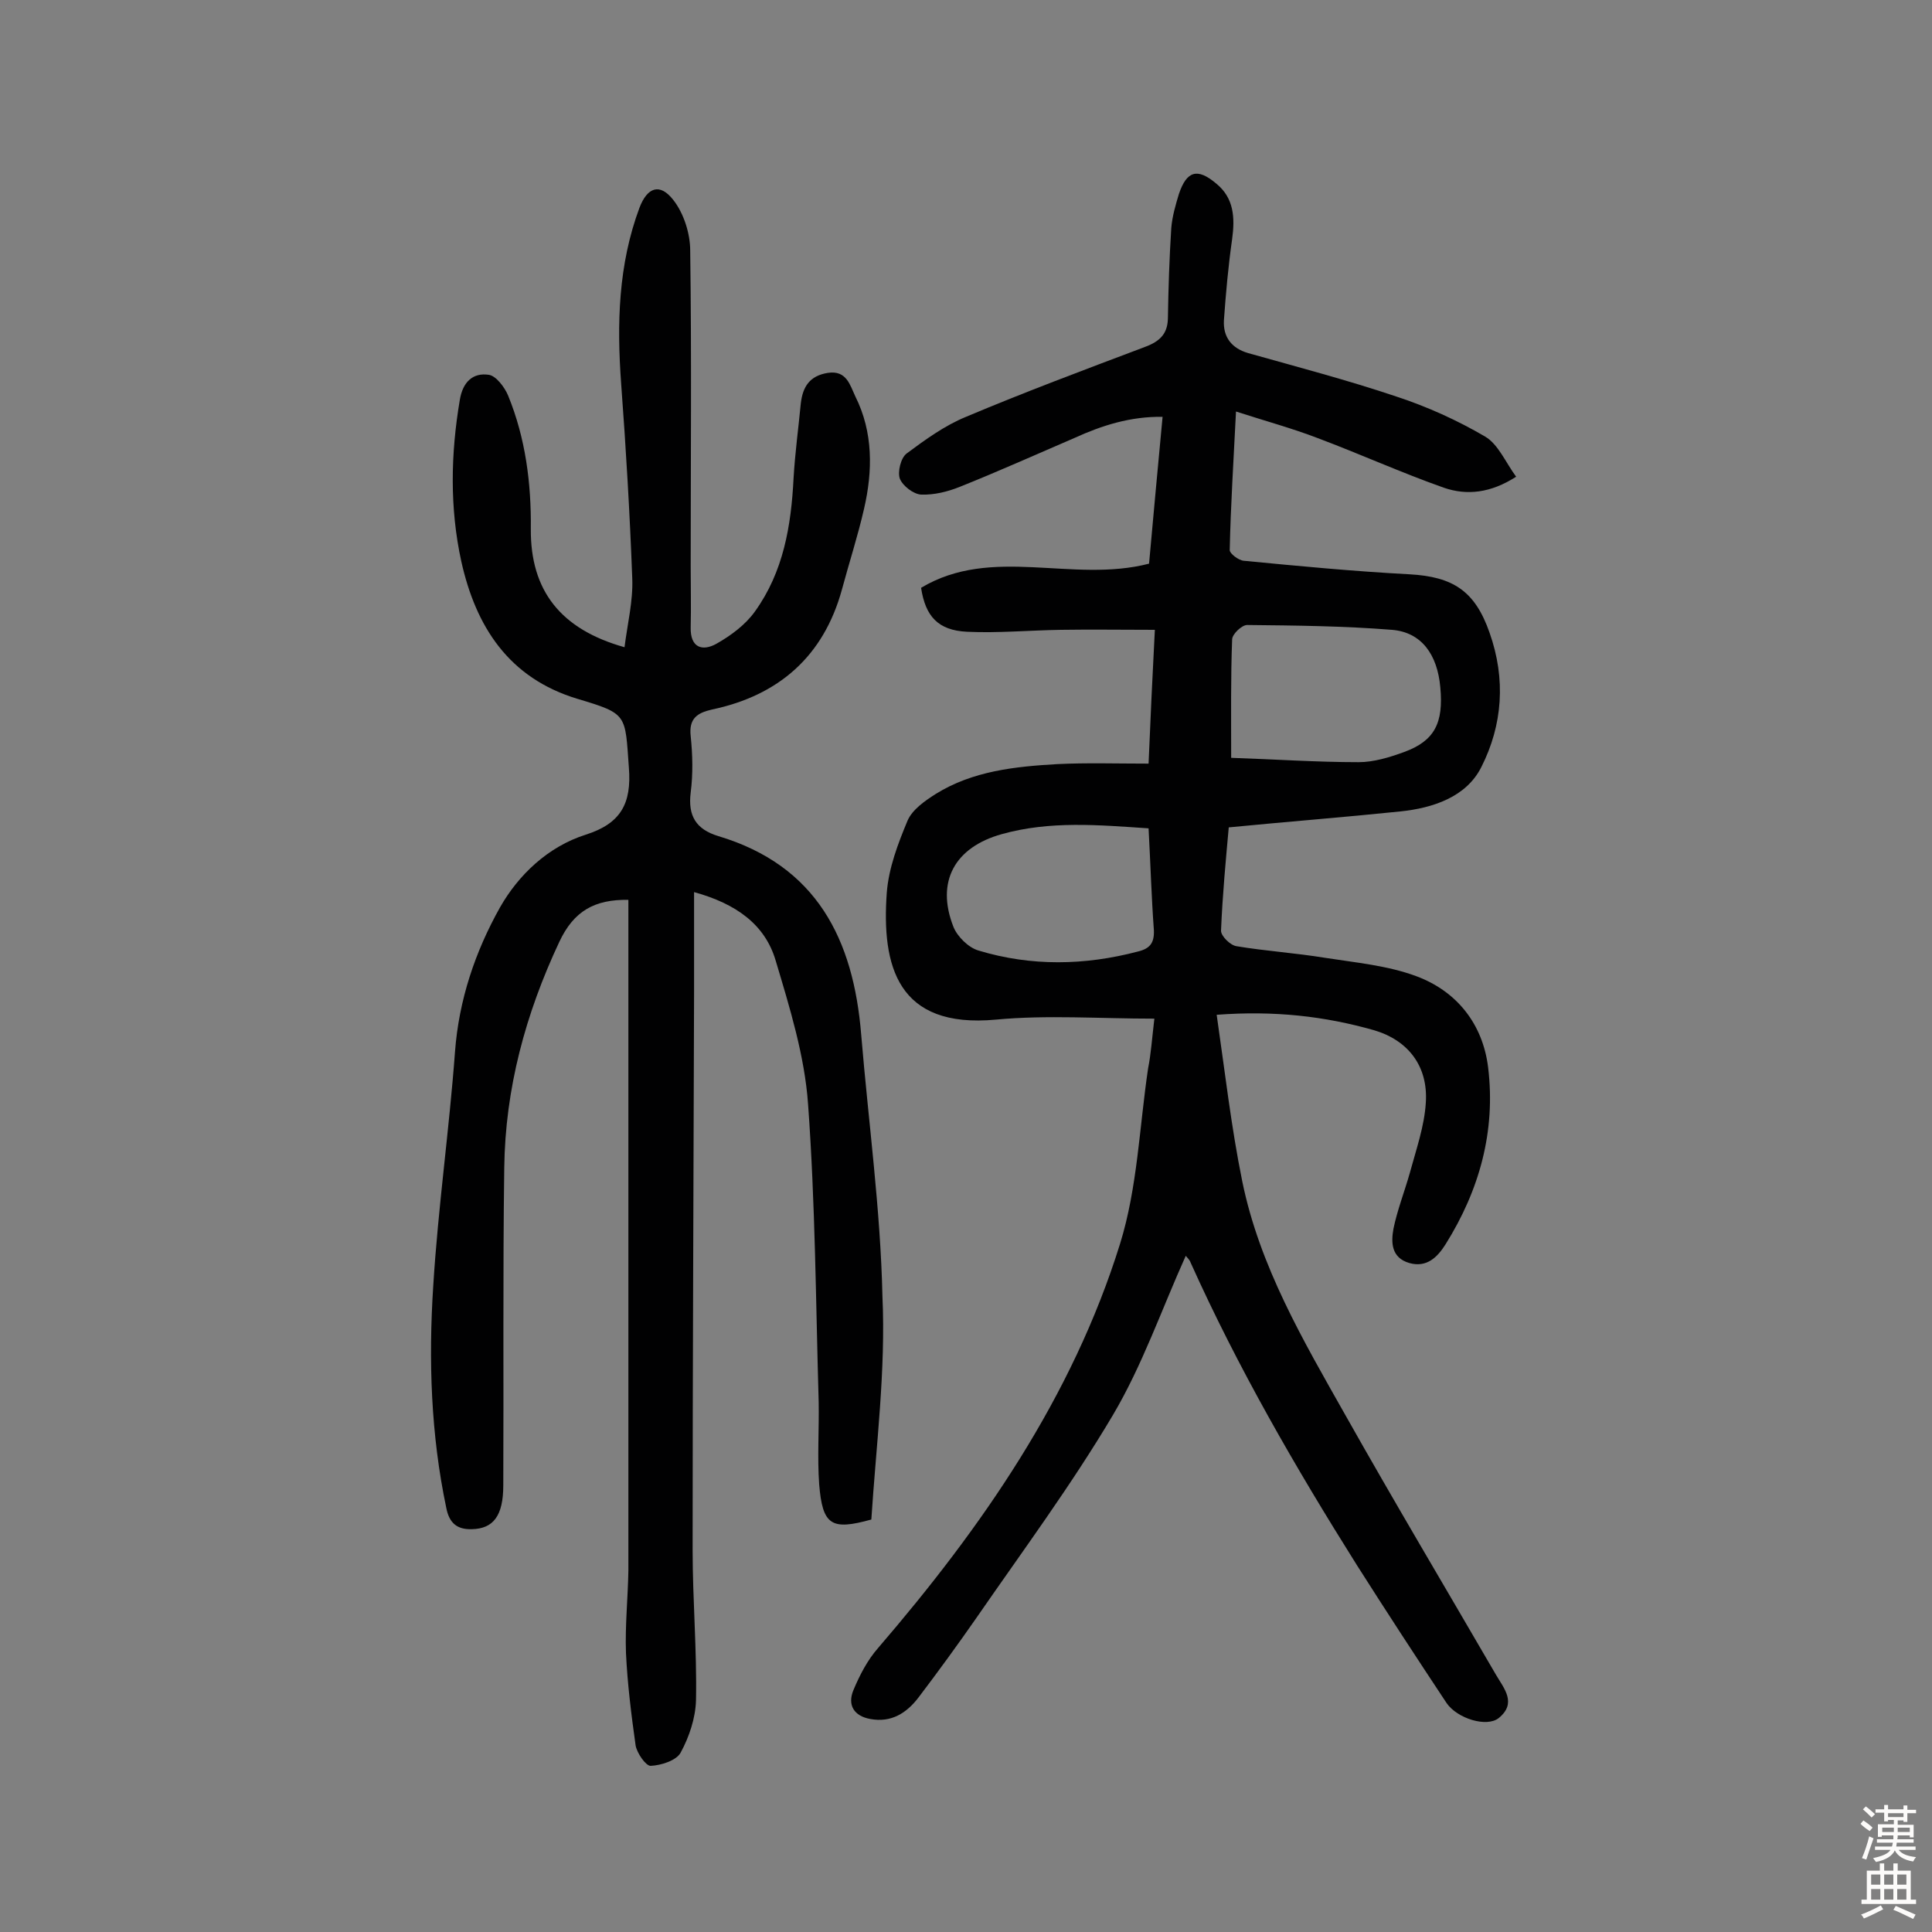
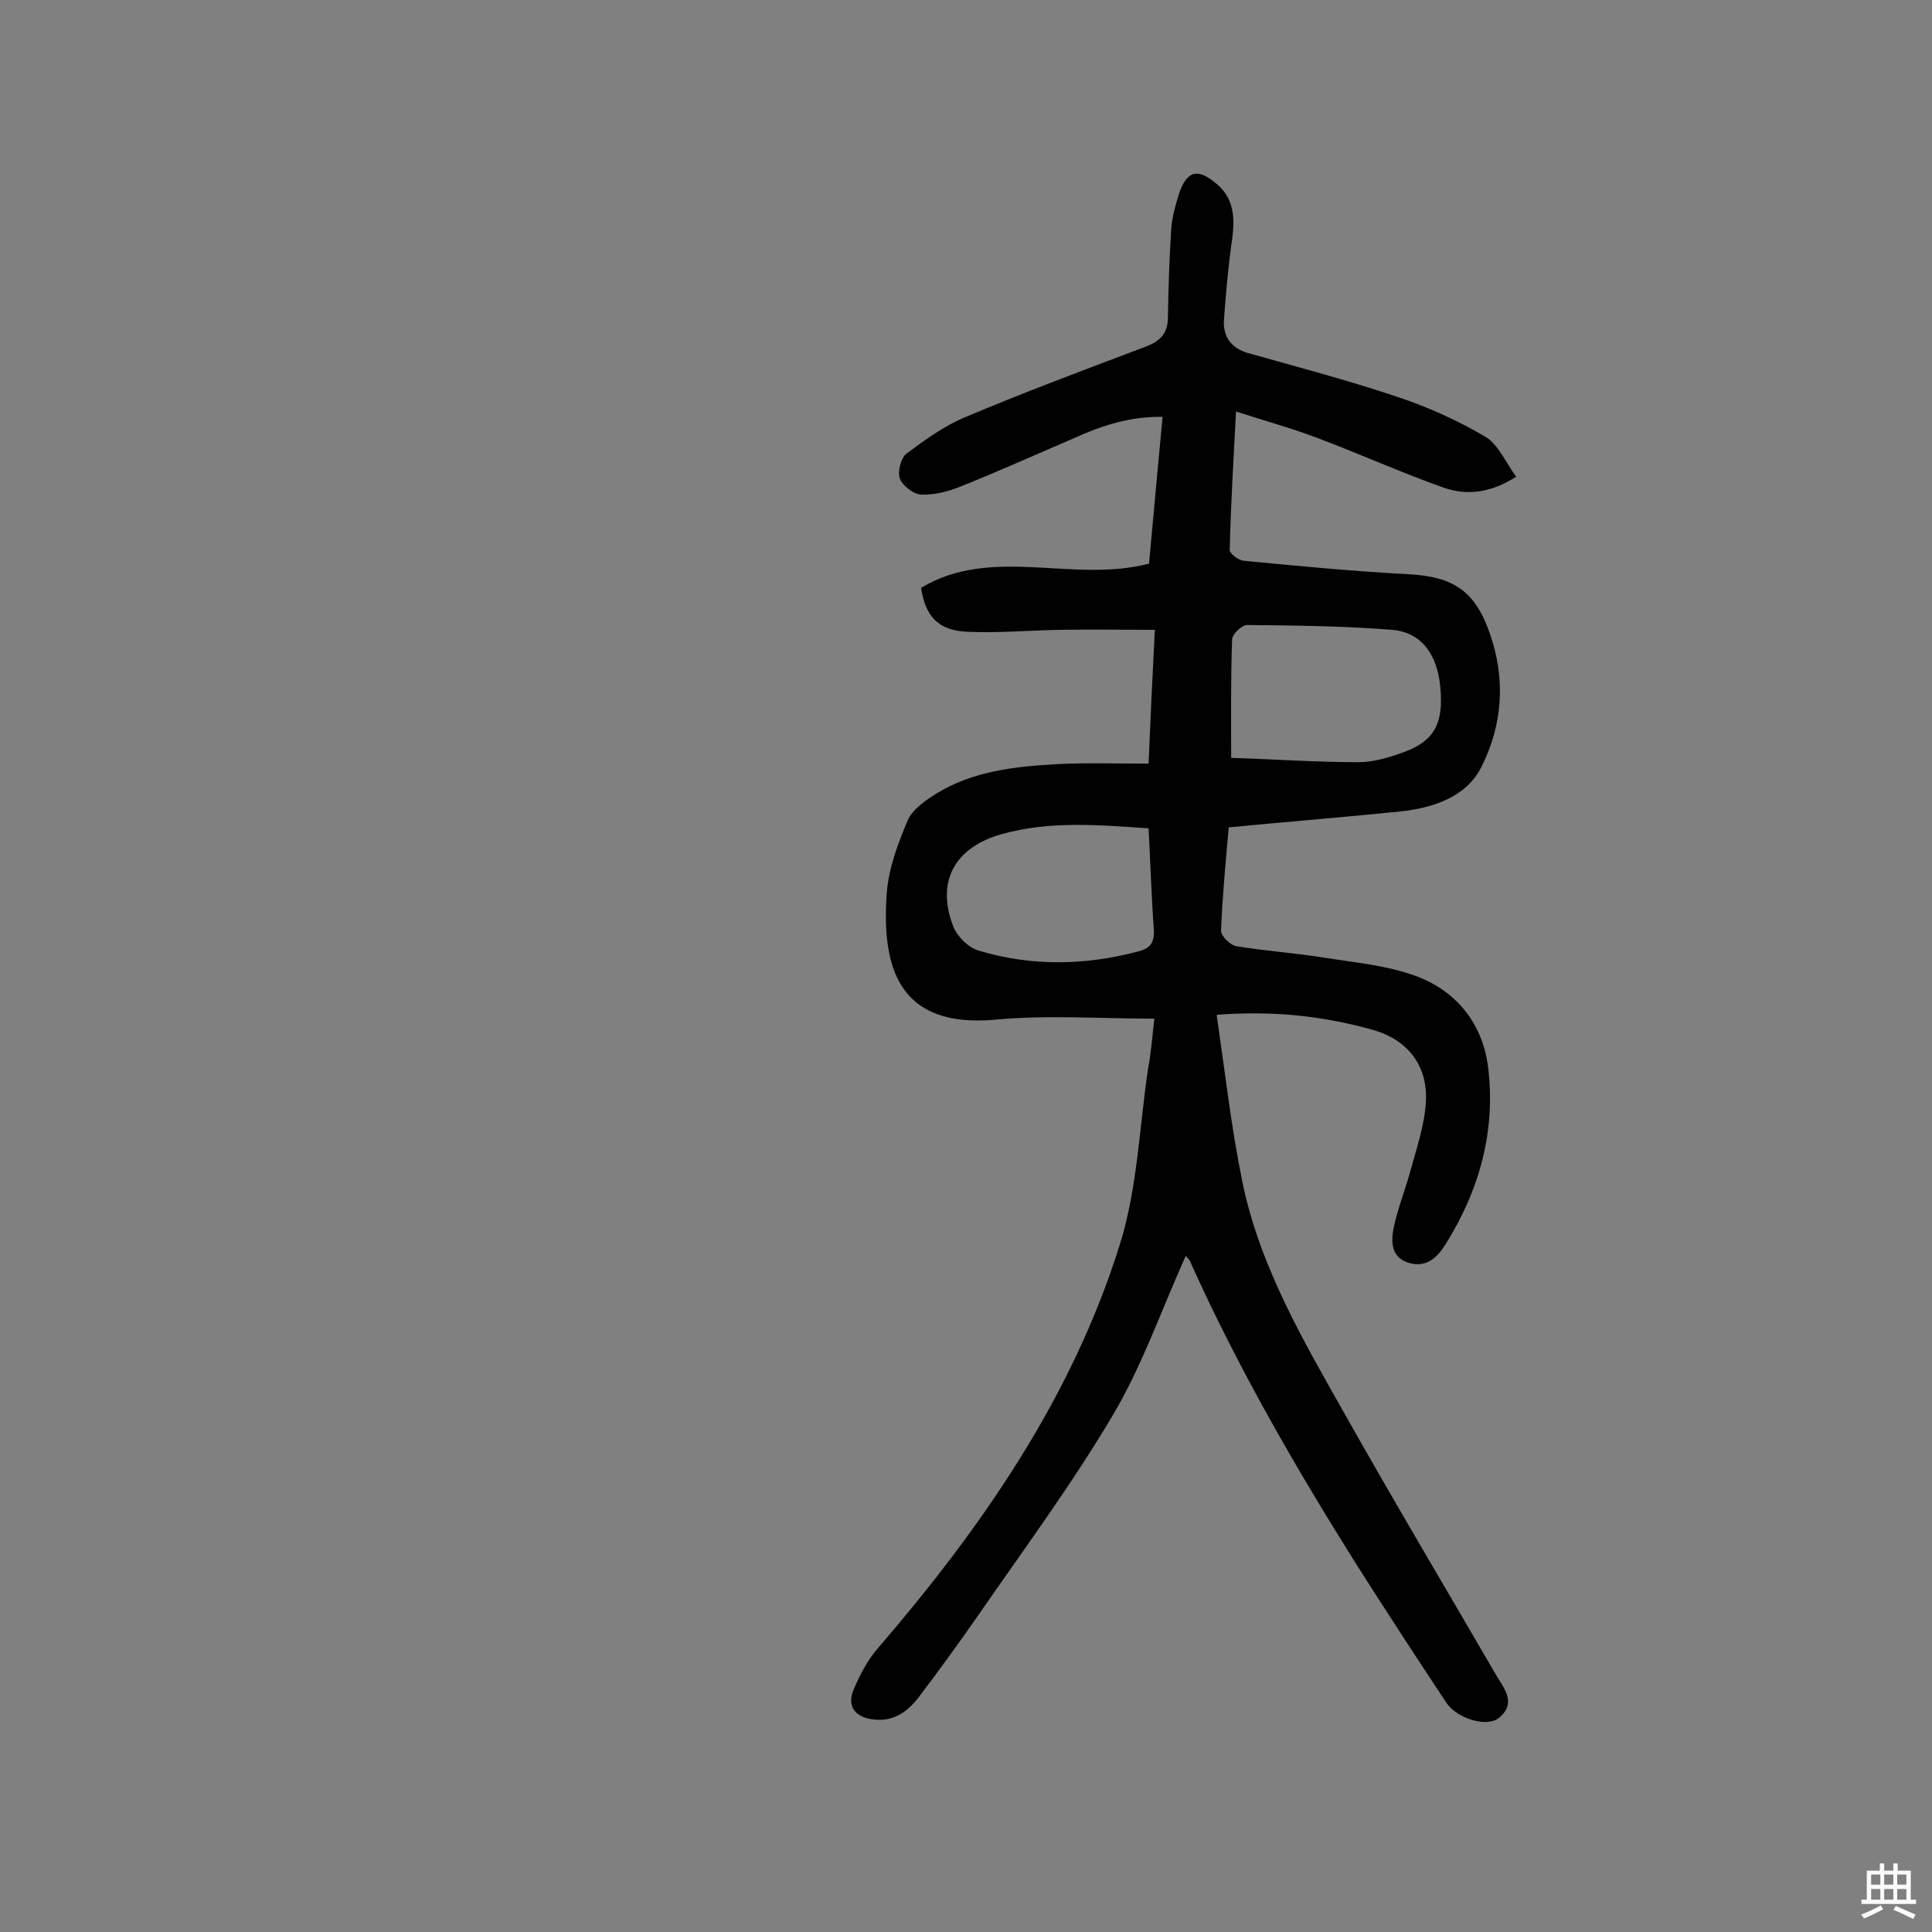
<svg xmlns="http://www.w3.org/2000/svg" enable-background="new 0 0 400 400" viewBox="0 0 400 400">
  <rect x="0" y="0" width="400" height="400" fill="#808080" stroke="none" />
  <path d="m239 210.9c-11.4 0-22.2-.8-32.8.2-20.4 1.9-23.7-11.1-22.6-26.3.4-5.1 2.3-10.1 4.3-14.9 1-2.3 3.6-4.1 5.8-5.5 7.7-4.8 16.5-5.7 25.2-6.2 6.1-.3 12.3-.1 18.9-.1.4-9.5.8-18.2 1.3-27.7-6.8 0-13.2-.1-19.5 0-6.5.1-13 .7-19.4.4-6-.3-8.6-3.2-9.5-9.1 14.7-8.8 31.3-.9 47.2-5 .9-9.9 1.8-19.9 2.8-30.4-6.7-.1-12.6 1.8-18.3 4.4-7.9 3.4-15.7 6.9-23.7 10.1-2.5 1-5.3 1.7-8 1.6-1.6-.1-3.8-1.8-4.4-3.3-.5-1.4.2-4.3 1.4-5.2 3.9-2.9 7.9-5.8 12.3-7.6 12.1-5.1 24.4-9.7 36.6-14.3 3.1-1.1 5.1-2.5 5.2-6 .1-6.3.3-12.5.7-18.8.2-2.4.9-4.8 1.6-7.1 1.6-4.7 3.8-5.4 7.7-2.1 3.7 3 3.9 7.1 3.3 11.5-.8 5.6-1.3 11.2-1.7 16.8-.2 3.5 1.6 5.8 5 6.8 10.3 2.9 20.6 5.6 30.7 9 6.4 2.1 12.6 4.9 18.4 8.3 2.7 1.6 4.2 5.3 6.4 8.3-5.3 3.4-10.2 3.9-14.9 2.3-8.8-3.1-17.4-7-26.2-10.3-5.2-2-10.7-3.5-16.9-5.5-.5 10.1-1.1 19.4-1.3 28.7 0 .7 1.8 2.1 2.9 2.2 11.4 1.1 22.9 2.2 34.3 2.8 9.1.5 13.6 3.5 16.6 12.1 3.4 9.6 2.7 19.1-1.7 27.8-3.1 6.2-10 8.5-16.8 9.2-11.6 1.2-23.2 2.1-35.5 3.3-.6 6.7-1.3 14-1.6 21.4 0 1.1 1.9 3 3.2 3.2 6 1 12.2 1.4 18.3 2.4 6.4 1 13 1.6 18.9 3.8 8.4 3.1 13.8 9.9 14.9 18.9 1.6 13.2-1.8 25.4-8.8 36.6-1.7 2.7-3.9 4.9-7.5 3.9-3.8-1.1-3.8-4.3-3.3-7.1.8-3.9 2.3-7.7 3.4-11.6 1.3-4.8 3-9.6 3.3-14.5.5-7.5-3.6-12.9-10.7-15-10.2-2.9-20.6-4.1-32.6-3.2 1.7 11.7 3 23.2 5.3 34.5 3.6 17.6 12.6 32.9 21.3 48.3 10.2 18.1 20.8 35.9 31.2 53.8 1.7 2.9 4.4 5.9.6 9-2.5 2-8.6.1-10.8-3.1-6.3-9.5-12.5-19-18.6-28.6-12.7-20.2-24.6-40.8-34.4-62.6-.2-.6-.7-1-1-1.4-5 11.1-9 22.7-15.1 33-8.6 14.5-18.6 28-28.2 41.9-3.9 5.6-7.9 11.1-12 16.5-2.5 3.3-5.7 5.3-10 4.5-3.4-.6-4.8-2.9-3.5-6s2.9-6.2 5.1-8.7c21.5-25 40.2-51.9 50.1-83.7 3.6-11.6 4-24.2 5.8-36.3.6-3 .8-6.1 1.3-10.3zm15.9-54c9 .3 17.7.9 26.4.9 3.1 0 6.4-1 9.4-2.1 6.3-2.3 8.2-6 7.5-13.4-.6-6.8-3.9-11.4-10-11.9-10-.8-20-.9-30-1-1.1 0-3.1 1.9-3.1 3-.3 7.8-.2 15.8-.2 24.5zm-17.1 14.6c-10.4-.7-20.4-1.6-30.4 1.2-9.7 2.7-13.7 9.8-10 19.2.8 2 3.1 4.3 5.2 4.9 10.9 3.3 22 3.1 33 .2 2.5-.6 3.4-1.8 3.3-4.4-.5-6.8-.7-13.7-1.1-21.1z" fill="#010102" />
-   <path d="m180.4 314.6c-8.3 2.3-10.1 1.2-10.8-7.3-.4-5.6 0-11.4-.1-17-.6-20.6-.7-41.2-2.2-61.7-.7-10-3.8-20-6.7-29.7-2.2-7.5-8.2-11.8-16.9-14.2v20.7c-.1 38.5-.3 77-.3 115.5 0 10.4.9 20.8.7 31.1-.1 3.7-1.4 7.6-3.2 10.9-.9 1.6-4 2.6-6.2 2.7-1 0-2.8-2.6-3.1-4.2-.9-6.4-1.7-12.8-2-19.2-.2-5.7.4-11.3.5-17 0-44.4 0-88.7 0-133.1 0-1.9 0-3.8 0-5.8-7-.1-11.3 2.3-14.3 8.7-7 14.9-11.2 30.4-11.4 46.8-.3 21.9-.1 43.8-.2 65.7 0 6.4-2.1 9-6.5 9.1-3.1.1-4.7-1.3-5.3-4.4-3.2-15.2-3.7-30.6-2.7-46 1-16.2 3.3-32.2 4.5-48.4.8-10.8 4.2-20.8 9.3-29.9 3.8-6.7 9.9-12.6 17.8-15.1 7.2-2.3 9.5-6.4 8.9-13.9-.8-11-.2-11.1-10.6-14.2-14.3-4.3-21.1-15-24.1-28.5-2.4-11-2.2-22.2-.3-33.4.6-3.7 2.7-5.7 6-5.2 1.5.2 3.3 2.6 4 4.3 3.6 8.8 4.8 18.1 4.7 27.6-.1 12.8 6.2 20.8 19.4 24.5.6-4.8 1.8-9.6 1.6-14.3-.5-13.4-1.3-26.9-2.3-40.3-.9-12.4-.6-24.6 3.8-36.4 1.6-4.2 4.2-5.2 7-1.6 2.2 2.8 3.5 7 3.5 10.5.3 21.8.1 43.5.1 65.3 0 4.2.1 8.5 0 12.7s2.4 5 5.3 3.4c3-1.7 6-3.9 8-6.7 5.9-8.2 7.5-17.7 8-27.6.3-5.2 1-10.3 1.5-15.5.4-3.4 1.8-5.7 5.6-6.3 3.9-.6 4.6 2.6 5.7 4.9 3.7 7.4 3.6 15.4 1.8 23.2-1.3 5.7-3.1 11.2-4.6 16.8-3.8 13.8-13.1 21.9-26.9 24.8-3.1.7-4.8 1.9-4.4 5.5.4 3.9.5 7.8 0 11.7-.6 4.8 1.1 7.6 5.7 9 20.4 6.1 28 21.4 29.6 41.1 1.5 18.1 4 36.1 4.4 54.2.7 15.2-1.3 30.8-2.3 46.2z" fill="#010102" />
  <g fill="#fcfbfa">
-     <path d="m385.2 377.6.6-.7c.6.4 1.3.9 1.9 1.5l-.6.7c-.8-.5-1.4-1-1.9-1.5zm.3 7.1c.6-1.4 1.1-2.9 1.5-4.5.3.1.6.3.9.4-.5 1.4-1 2.9-1.5 4.4zm.2-10.1.6-.6c.7.5 1.3 1.1 1.9 1.6l-.7.7c-.6-.6-1.2-1.2-1.8-1.7zm8.4-.8h.8v.9h1.8v.7h-1.8v1.8h-.8v-.3h-1.2v.9h3.3v2.6h-.8v-.4h-2.5c0 .3 0 .6-.1.8h3.4v.7h-3.5c0 .3-.1.6-.1.8h4v.7h-3.5c.7.9 1.9 1.3 3.6 1.5-.2.2-.4.5-.6.9-1.9-.3-3.2-1.1-3.8-2.3-.5 1.1-1.8 2-3.9 2.4-.2-.3-.4-.5-.6-.8 1.9-.4 3.1-.9 3.6-1.7h-3.2v-.7h3.5c.1-.2.1-.5.2-.8h-3.3v-.7h3.4c0-.2 0-.5 0-.8h-2.4v.3h-.8v-2.6h3.3v-.9h-1.2v.3h-.8v-1.8h-1.8v-.7h1.8v-.9h.8v.9h3.2zm-4.4 5.5h2.4c0-.3 0-.6 0-.9h-2.4zm1.2-3.1h3.2v-.8h-3.2zm4.4 2.2h-2.4v.9h2.5v-.9z" />
    <path d="m389.2 385.8h.9v1.5h1.9v-1.5h.9v1.5h2.7v6h1.1v.9h-11.3v-.9h1.1v-6h2.7zm.2 8.7.5.8c-1.2.6-2.5 1.3-4 1.9-.2-.3-.3-.6-.6-.8 1.6-.6 3-1.3 4.1-1.9zm-2-4.3h1.9v-2.1h-1.9zm0 3.1h1.9v-2.2h-1.9zm2.7-3.1h1.9v-2.1h-1.9zm0 3.1h1.9v-2.2h-1.9zm2.4 1.3c1.4.6 2.7 1.2 4.1 1.8l-.5.9c-1.5-.7-2.8-1.4-4.1-1.9zm2.2-6.5h-1.9v2.1h1.9zm-1.9 5.2h1.9v-2.2h-1.9z" />
  </g>
</svg>